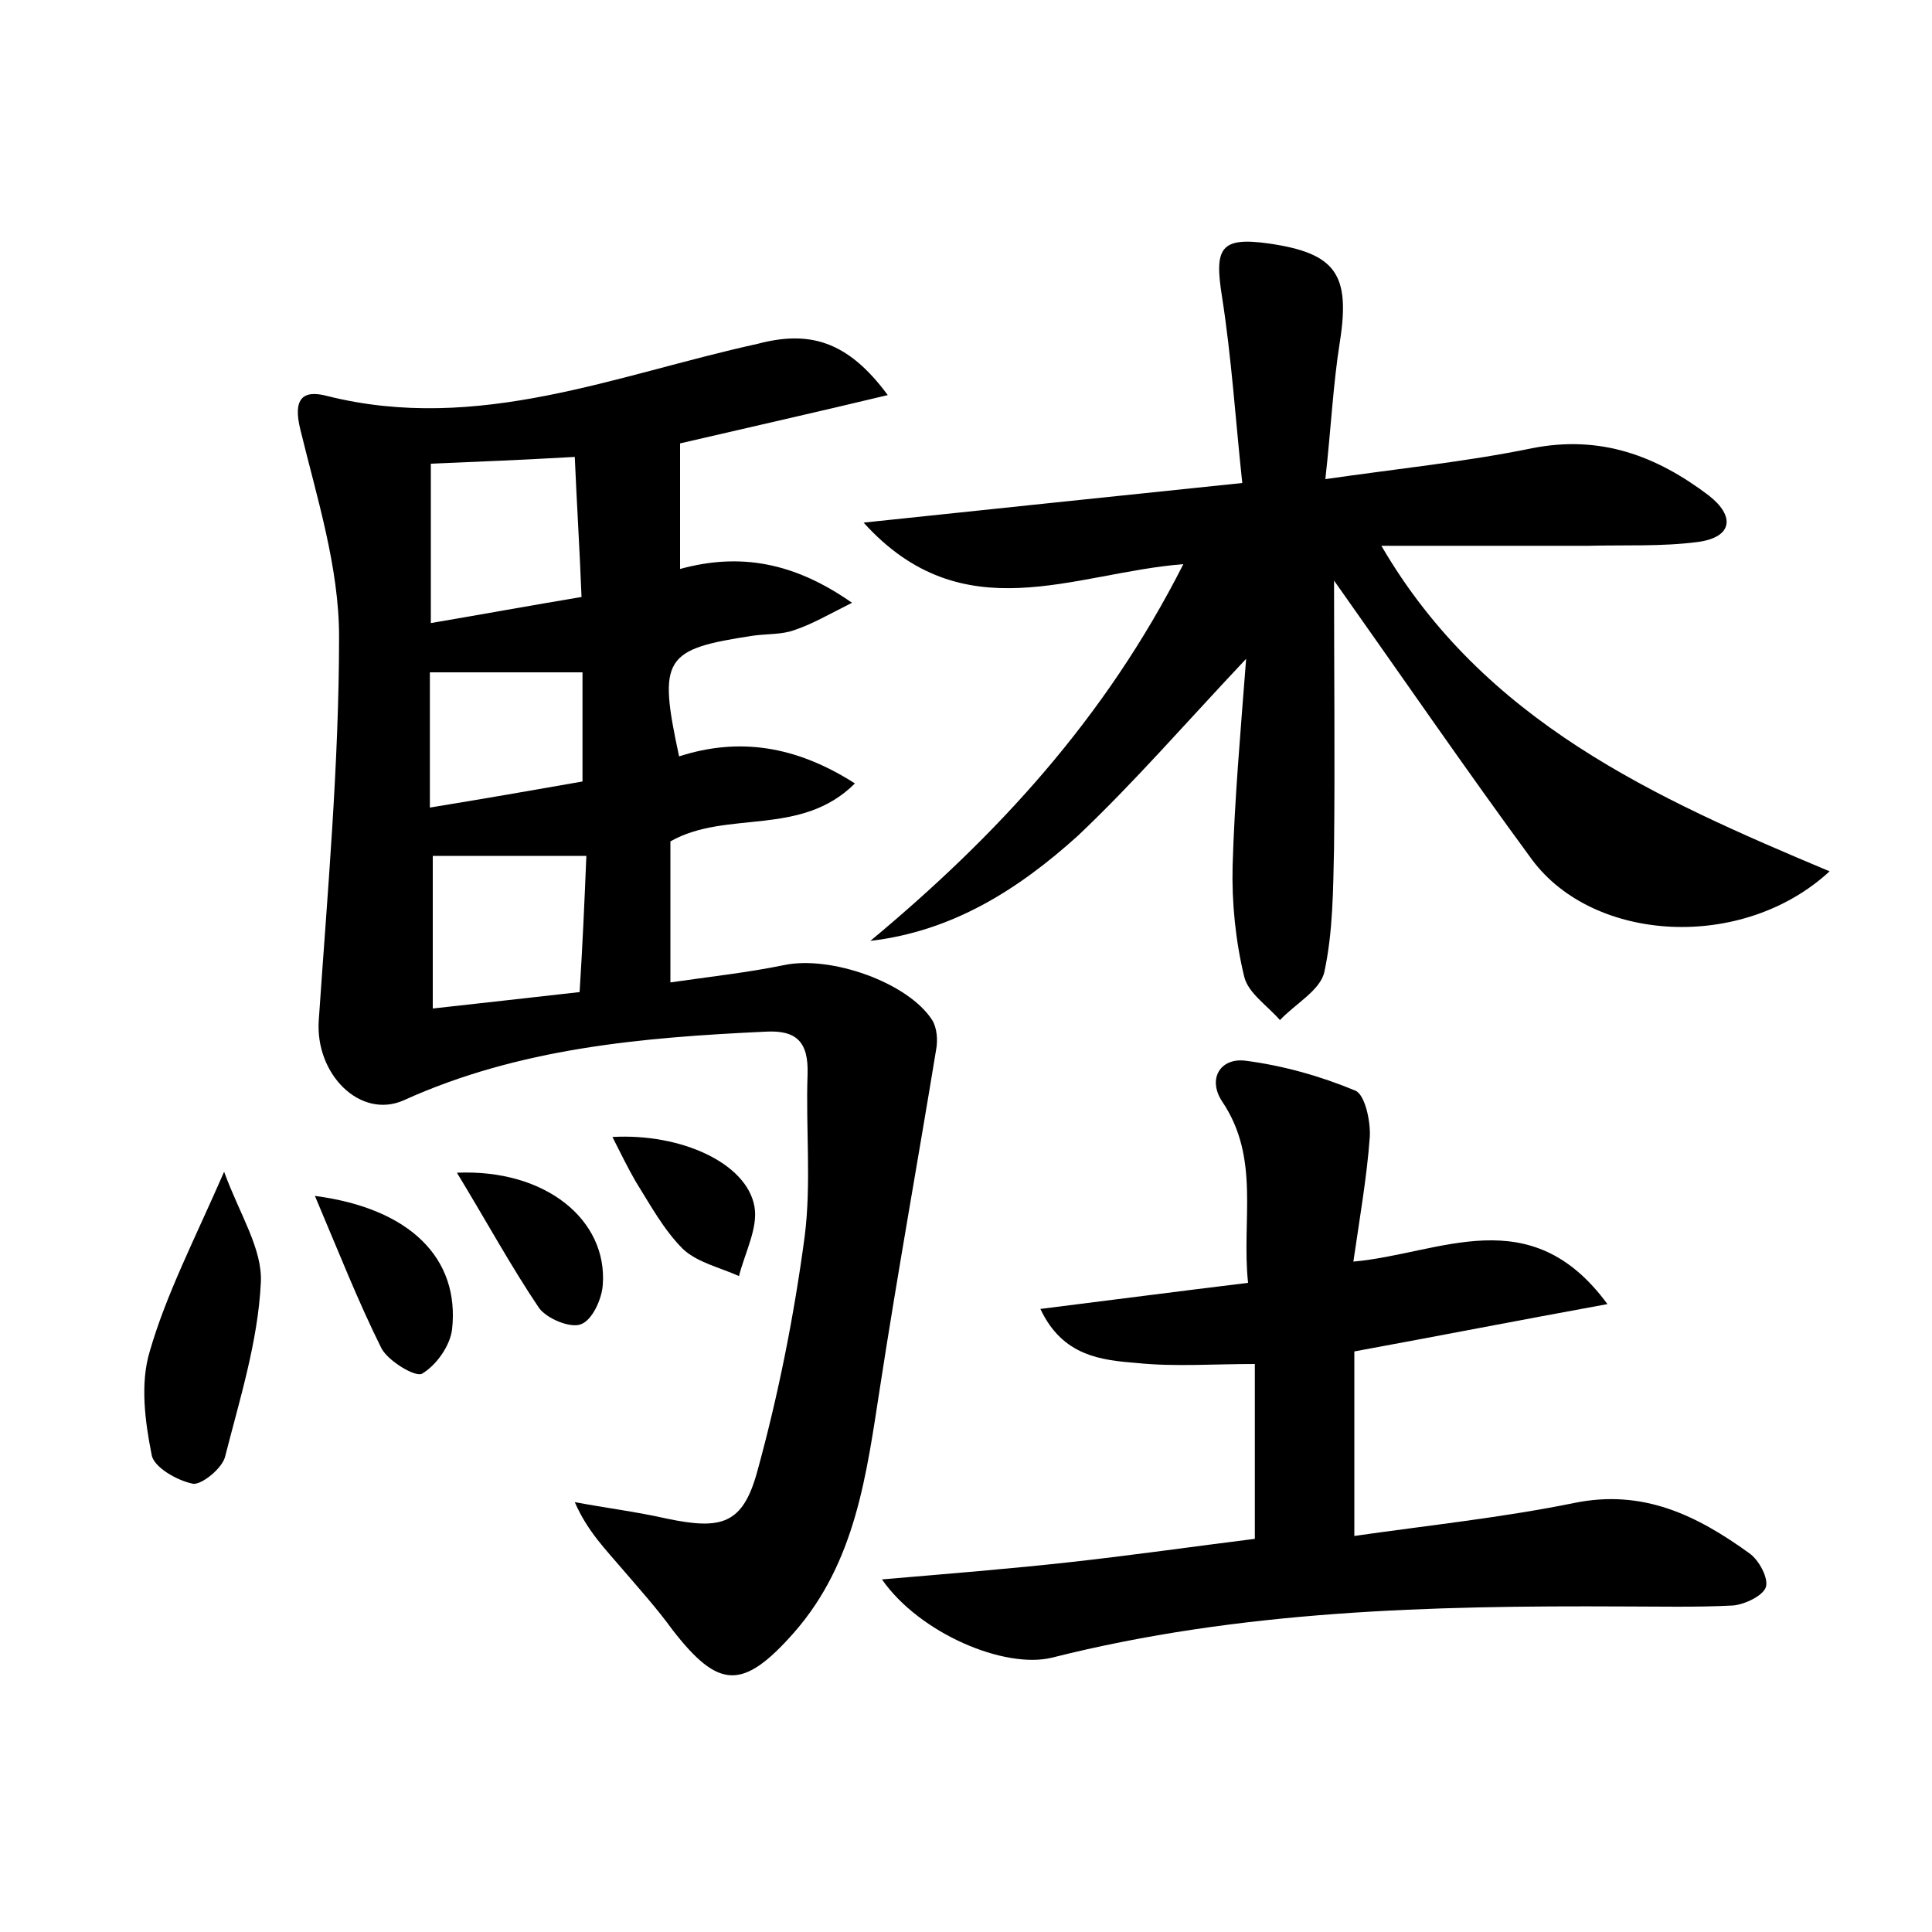
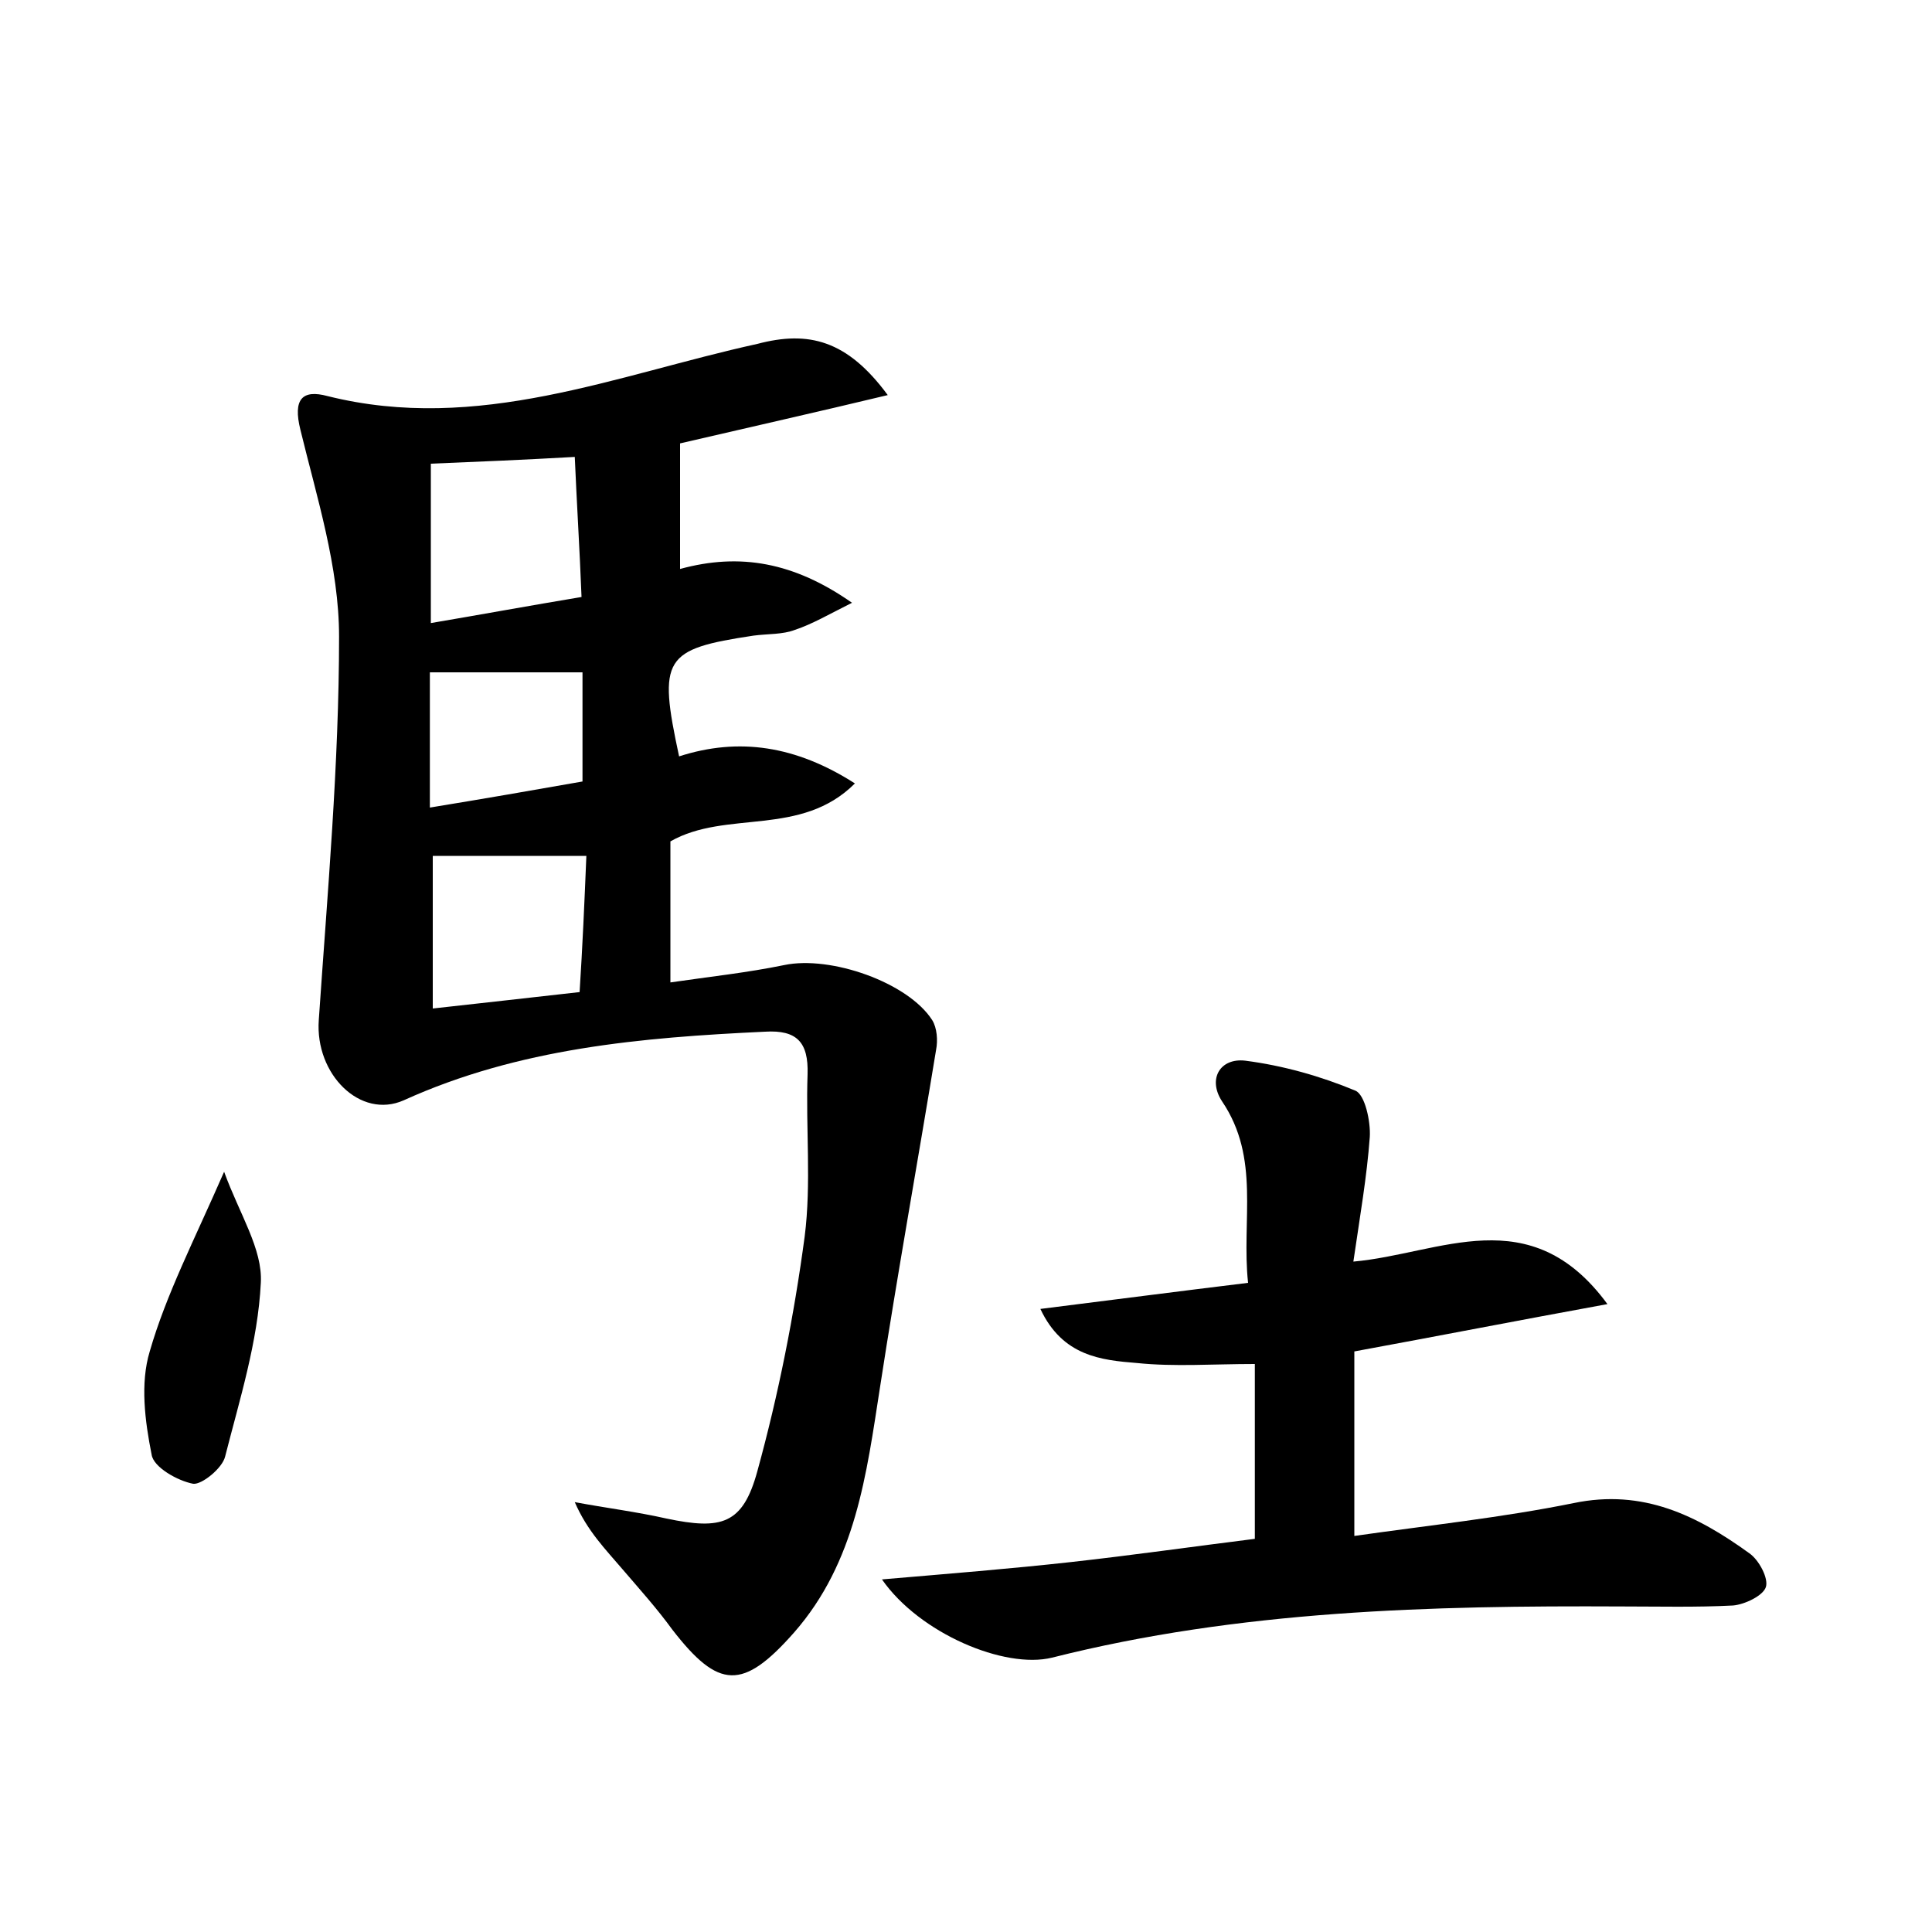
<svg xmlns="http://www.w3.org/2000/svg" version="1.1" id="图层_1" x="0px" y="0px" viewBox="0 0 200 200" style="enable-background:new 0 0 200 200;" xml:space="preserve">
  <style type="text/css">
	.st0{fill:#FFFFFF;}
</style>
  <g>
    <path d="M91.9,40.9c-7.5,1.8-14.2,3.3-21.5,5c0,4,0,8.3,0,13c6.2-1.7,11.8-0.7,17.8,3.5c-2.4,1.2-4.1,2.2-5.9,2.8   c-1.3,0.5-2.8,0.4-4.3,0.6c-9.3,1.4-9.9,2.3-7.7,12.5c6.2-2,12.1-1.1,18.2,2.8c-5.6,5.6-13.3,2.7-19.1,6c0,4.5,0,9.1,0,14.6   c4.1-0.6,7.9-1,11.8-1.8c4.8-1,12.8,1.8,15.3,5.7c0.5,0.8,0.6,2.1,0.4,3.1c-1.9,11.6-4,23.2-5.8,34.9c-1.4,9-2.5,18.1-8.9,25.4   c-5.3,6-7.8,5.9-12.6-0.3c-1.6-2.2-3.4-4.2-5.2-6.3c-1.7-2-3.6-3.9-4.9-6.9c3.2,0.6,6.4,1,9.5,1.7c5.7,1.2,7.9,0.6,9.4-4.9   c2.2-8,3.8-16.1,4.9-24.3c0.7-5.5,0.1-11.2,0.3-16.8c0.1-3.3-1.1-4.6-4.4-4.4c-12.8,0.6-25.5,1.7-37.4,7.1c-4.5,2-9.2-2.7-8.8-8.3   c0.9-13.2,2.1-26.5,2.1-39.7c0-7.2-2.3-14.4-4-21.4c-0.8-3.2,0.2-4.2,2.8-3.5c15.6,3.9,29.9-2.2,44.5-5.4   C83.7,34.2,87.7,35.2,91.9,40.9z M44.6,64.5c5.3-0.9,10.2-1.8,15.6-2.7c-0.2-5.1-0.5-9.8-0.7-14.5c-5.3,0.3-10,0.5-14.9,0.7   C44.6,53.2,44.6,58.6,44.6,64.5z M60.7,88.6c-5.9,0-10.9,0-15.9,0c0,4.9,0,10.1,0,15.8c5.3-0.6,10-1.1,15.2-1.7   C60.3,98,60.5,93.5,60.7,88.6z M60.3,69.6c-5.6,0-10.7,0-15.8,0c0,4.2,0,8.8,0,14c5.5-0.9,10.7-1.8,15.8-2.7   C60.3,76.8,60.3,73.3,60.3,69.6z" />
-     <path d="M90.1,97.4c13.1-10.9,24.3-23,32.4-39c-11.4,0.9-22.8,7.1-33.1-4.3c13.3-1.4,25.7-2.7,39.2-4.1c-0.7-6.5-1.1-12.9-2.1-19.3   c-0.8-5-0.2-6.2,4.8-5.5c7,1,8.5,3.2,7.4,10.2c-0.7,4.4-0.9,8.8-1.5,14.2c7.6-1.1,14.6-1.8,21.4-3.2c7.1-1.4,12.9,0.8,18.3,4.9   c2.7,2.1,2.5,4.3-1.1,4.8c-3.8,0.5-7.6,0.3-11.4,0.4c-7,0-14,0-21.4,0c10.6,18.2,28.3,26.1,46.4,33.7c-9,8.3-24.4,7.4-30.8-1.2   c-6.9-9.4-13.5-19-20.5-28.9c0,9.5,0.1,18.6,0,27.7c-0.1,4.3-0.1,8.6-1,12.8c-0.4,1.9-3,3.3-4.6,5c-1.3-1.5-3.3-2.8-3.7-4.5   c-0.9-3.7-1.3-7.7-1.2-11.5c0.2-6.8,0.8-13.6,1.4-21.4c-6.4,6.8-11.6,12.8-17.4,18.3C105.4,92.1,98.6,96.4,90.1,97.4z" />
    <path d="M166.4,135c-9.3,1.7-17.5,3.3-26.2,4.9c0,5.9,0,12.1,0,19.1c7.7-1.1,15.3-1.9,22.7-3.4c7.2-1.5,12.8,1.3,18.2,5.2   c1,0.7,2,2.6,1.7,3.5c-0.3,0.9-2.2,1.8-3.4,1.9c-3.8,0.2-7.7,0.1-11.5,0.1c-19.8-0.1-39.6,0.4-59,5.3c-4.9,1.2-13.7-2.5-17.6-8.1   c7-0.6,13.3-1.1,19.6-1.8c6.3-0.7,12.6-1.6,19-2.4c0-6,0-11.9,0-18.1c-4.4,0-8.3,0.3-12.2-0.1c-3.7-0.3-7.7-0.7-10-5.6   c7.2-0.9,14.1-1.8,21.5-2.7c-0.7-6.5,1.3-12.9-2.7-18.8c-1.5-2.3-0.2-4.5,2.4-4.2c3.9,0.5,7.8,1.6,11.4,3.1c1,0.4,1.6,3.2,1.5,4.8   c-0.3,4.1-1,8.1-1.7,12.9C149.1,129.8,158.4,124.1,166.4,135z" />
    <path d="M23.2,121.3c1.6,4.4,4,8,3.8,11.5c-0.3,6.1-2.2,12.1-3.7,18c-0.3,1.2-2.4,2.9-3.3,2.8c-1.6-0.3-4.1-1.7-4.3-3   c-0.7-3.5-1.2-7.4-0.2-10.7C17.2,134,20.1,128.4,23.2,121.3z" />
-     <path d="M32.6,123.8c9.9,1.3,15,6.5,14.2,13.8c-0.2,1.7-1.6,3.7-3.1,4.6c-0.7,0.4-3.5-1.3-4.2-2.6   C37.1,134.8,35.1,129.7,32.6,123.8z" />
-     <path d="M47.3,121.4c9.2-0.4,15.6,4.9,15.1,11.6c-0.1,1.5-1.1,3.7-2.3,4.1c-1.1,0.4-3.5-0.6-4.3-1.7   C52.9,131.1,50.4,126.5,47.3,121.4z" />
-     <path d="M63.4,117.7c7.1-0.4,13.9,2.7,14.7,7.2c0.4,2.2-1,4.8-1.6,7.2c-2-0.9-4.3-1.4-5.8-2.8c-2-2-3.4-4.6-4.9-7   C65,120.9,64.3,119.5,63.4,117.7z" />
  </g>
</svg>